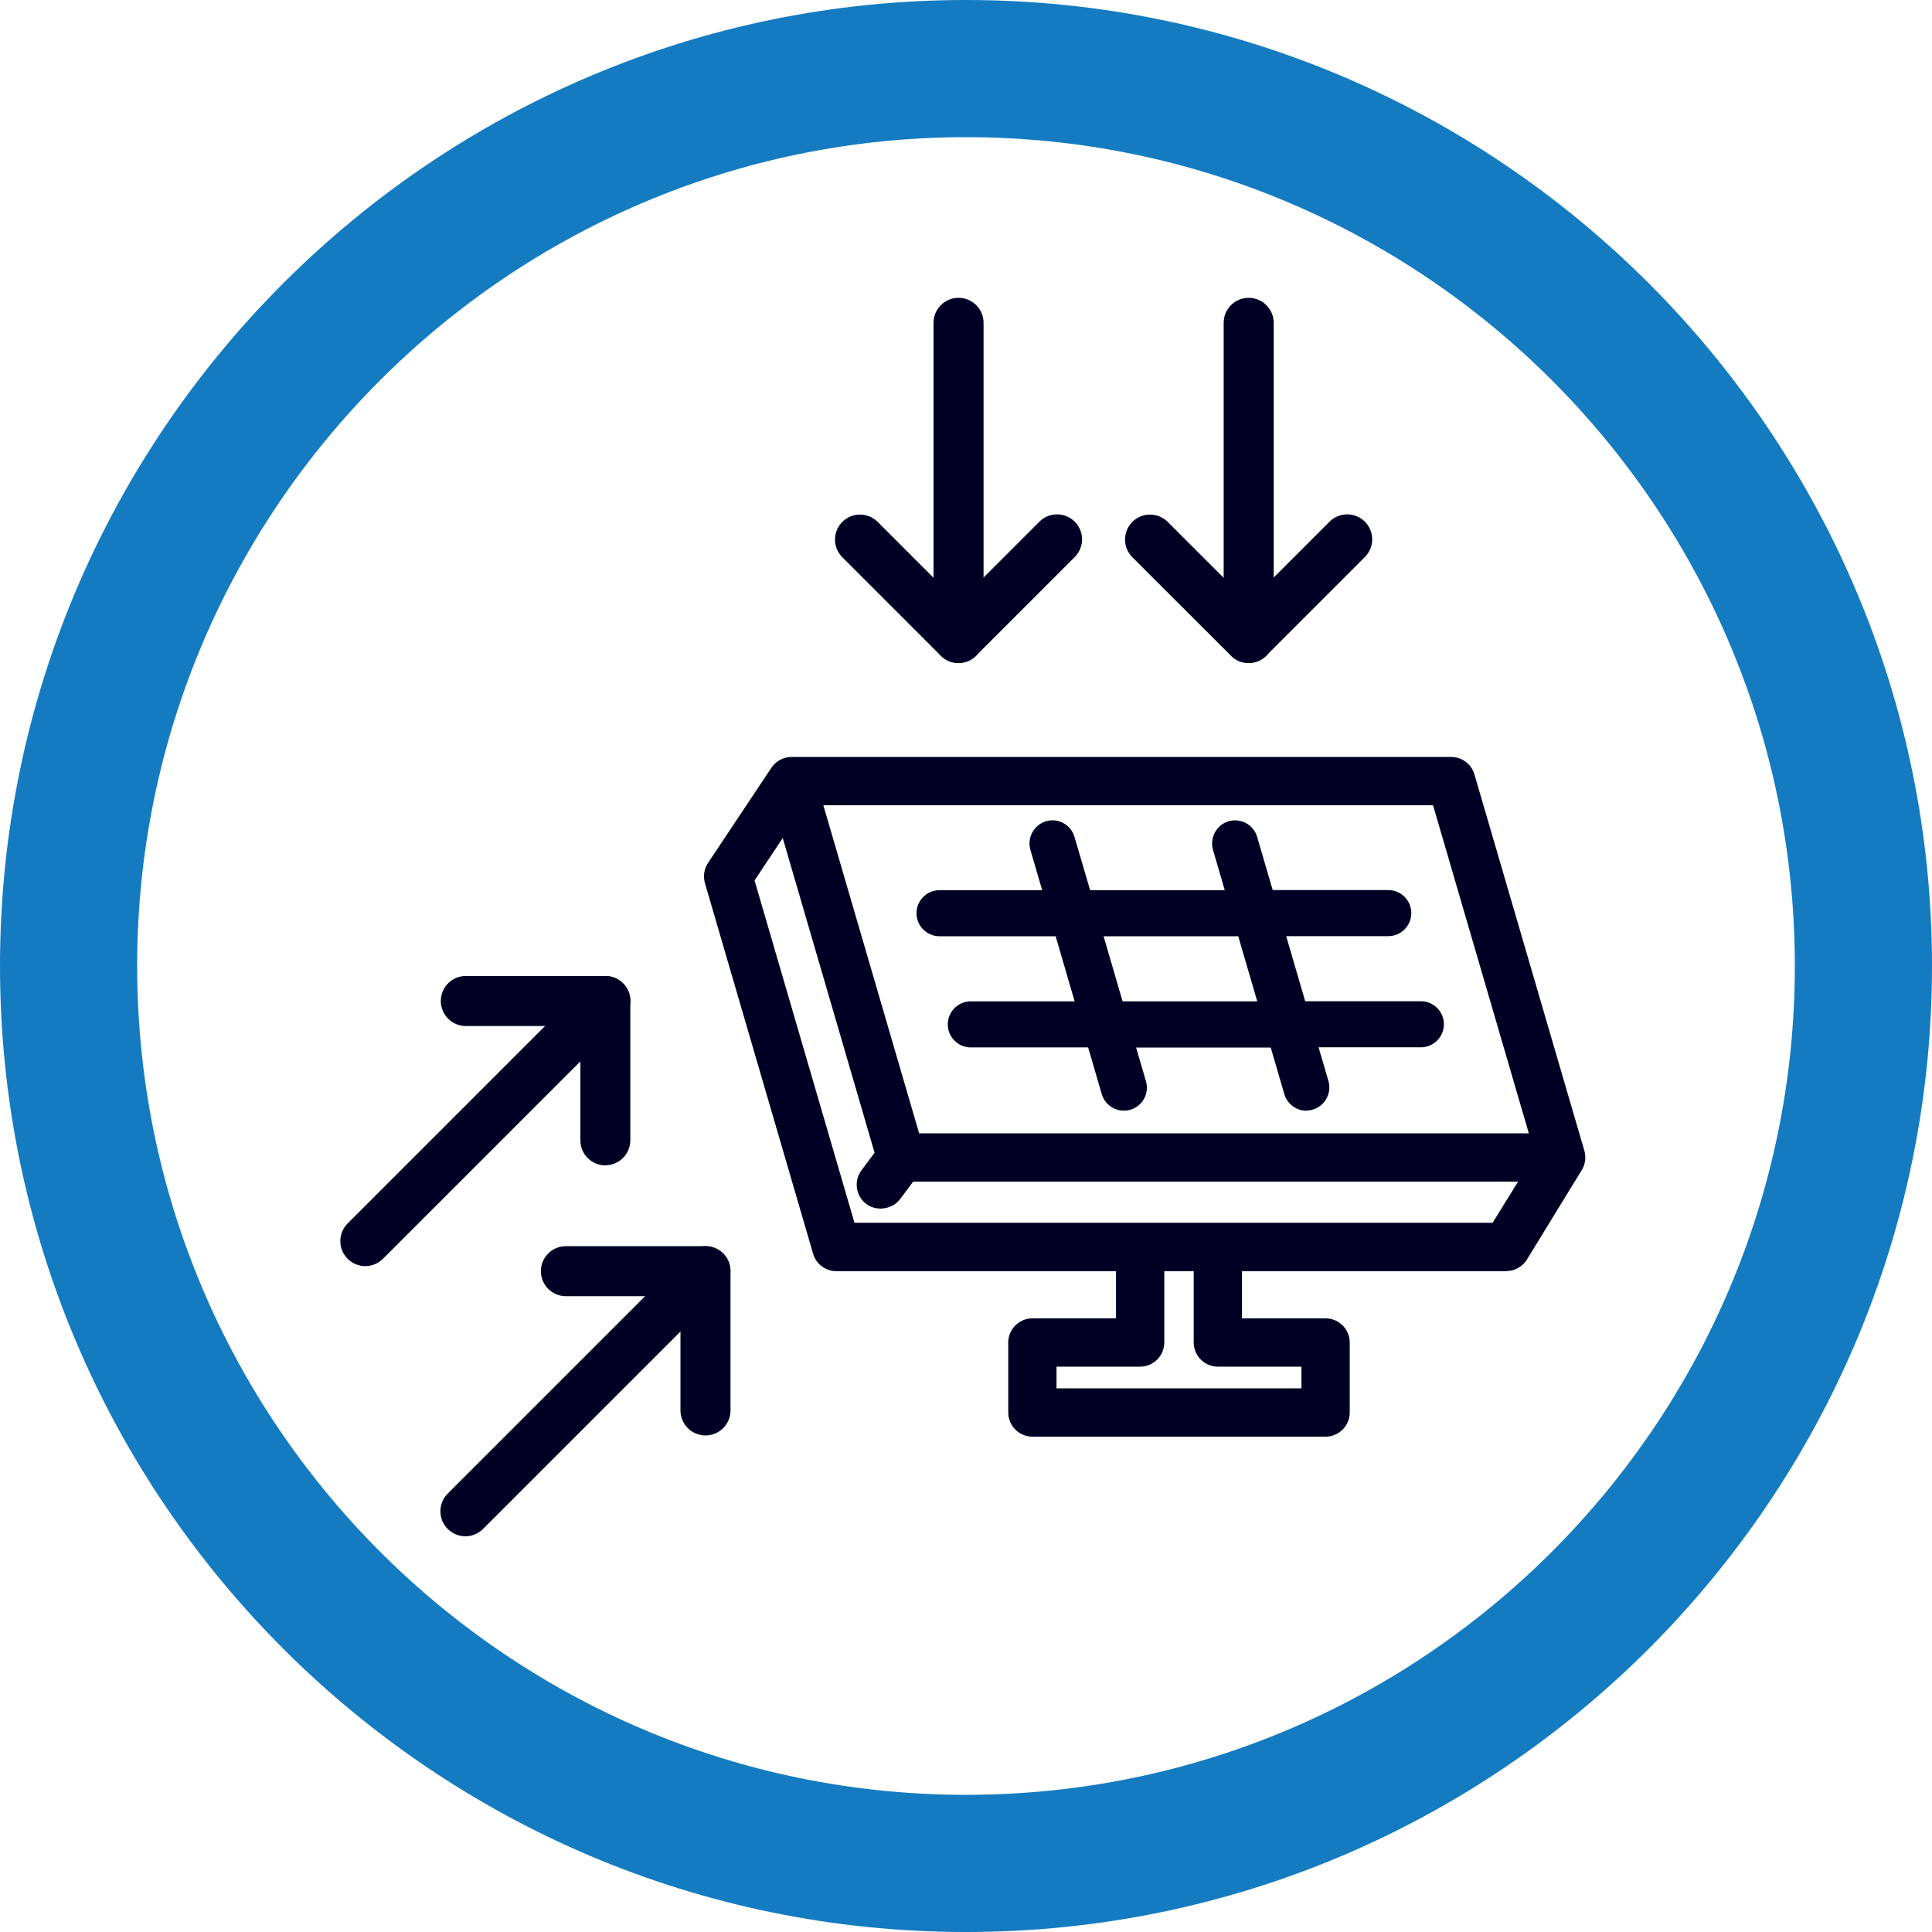
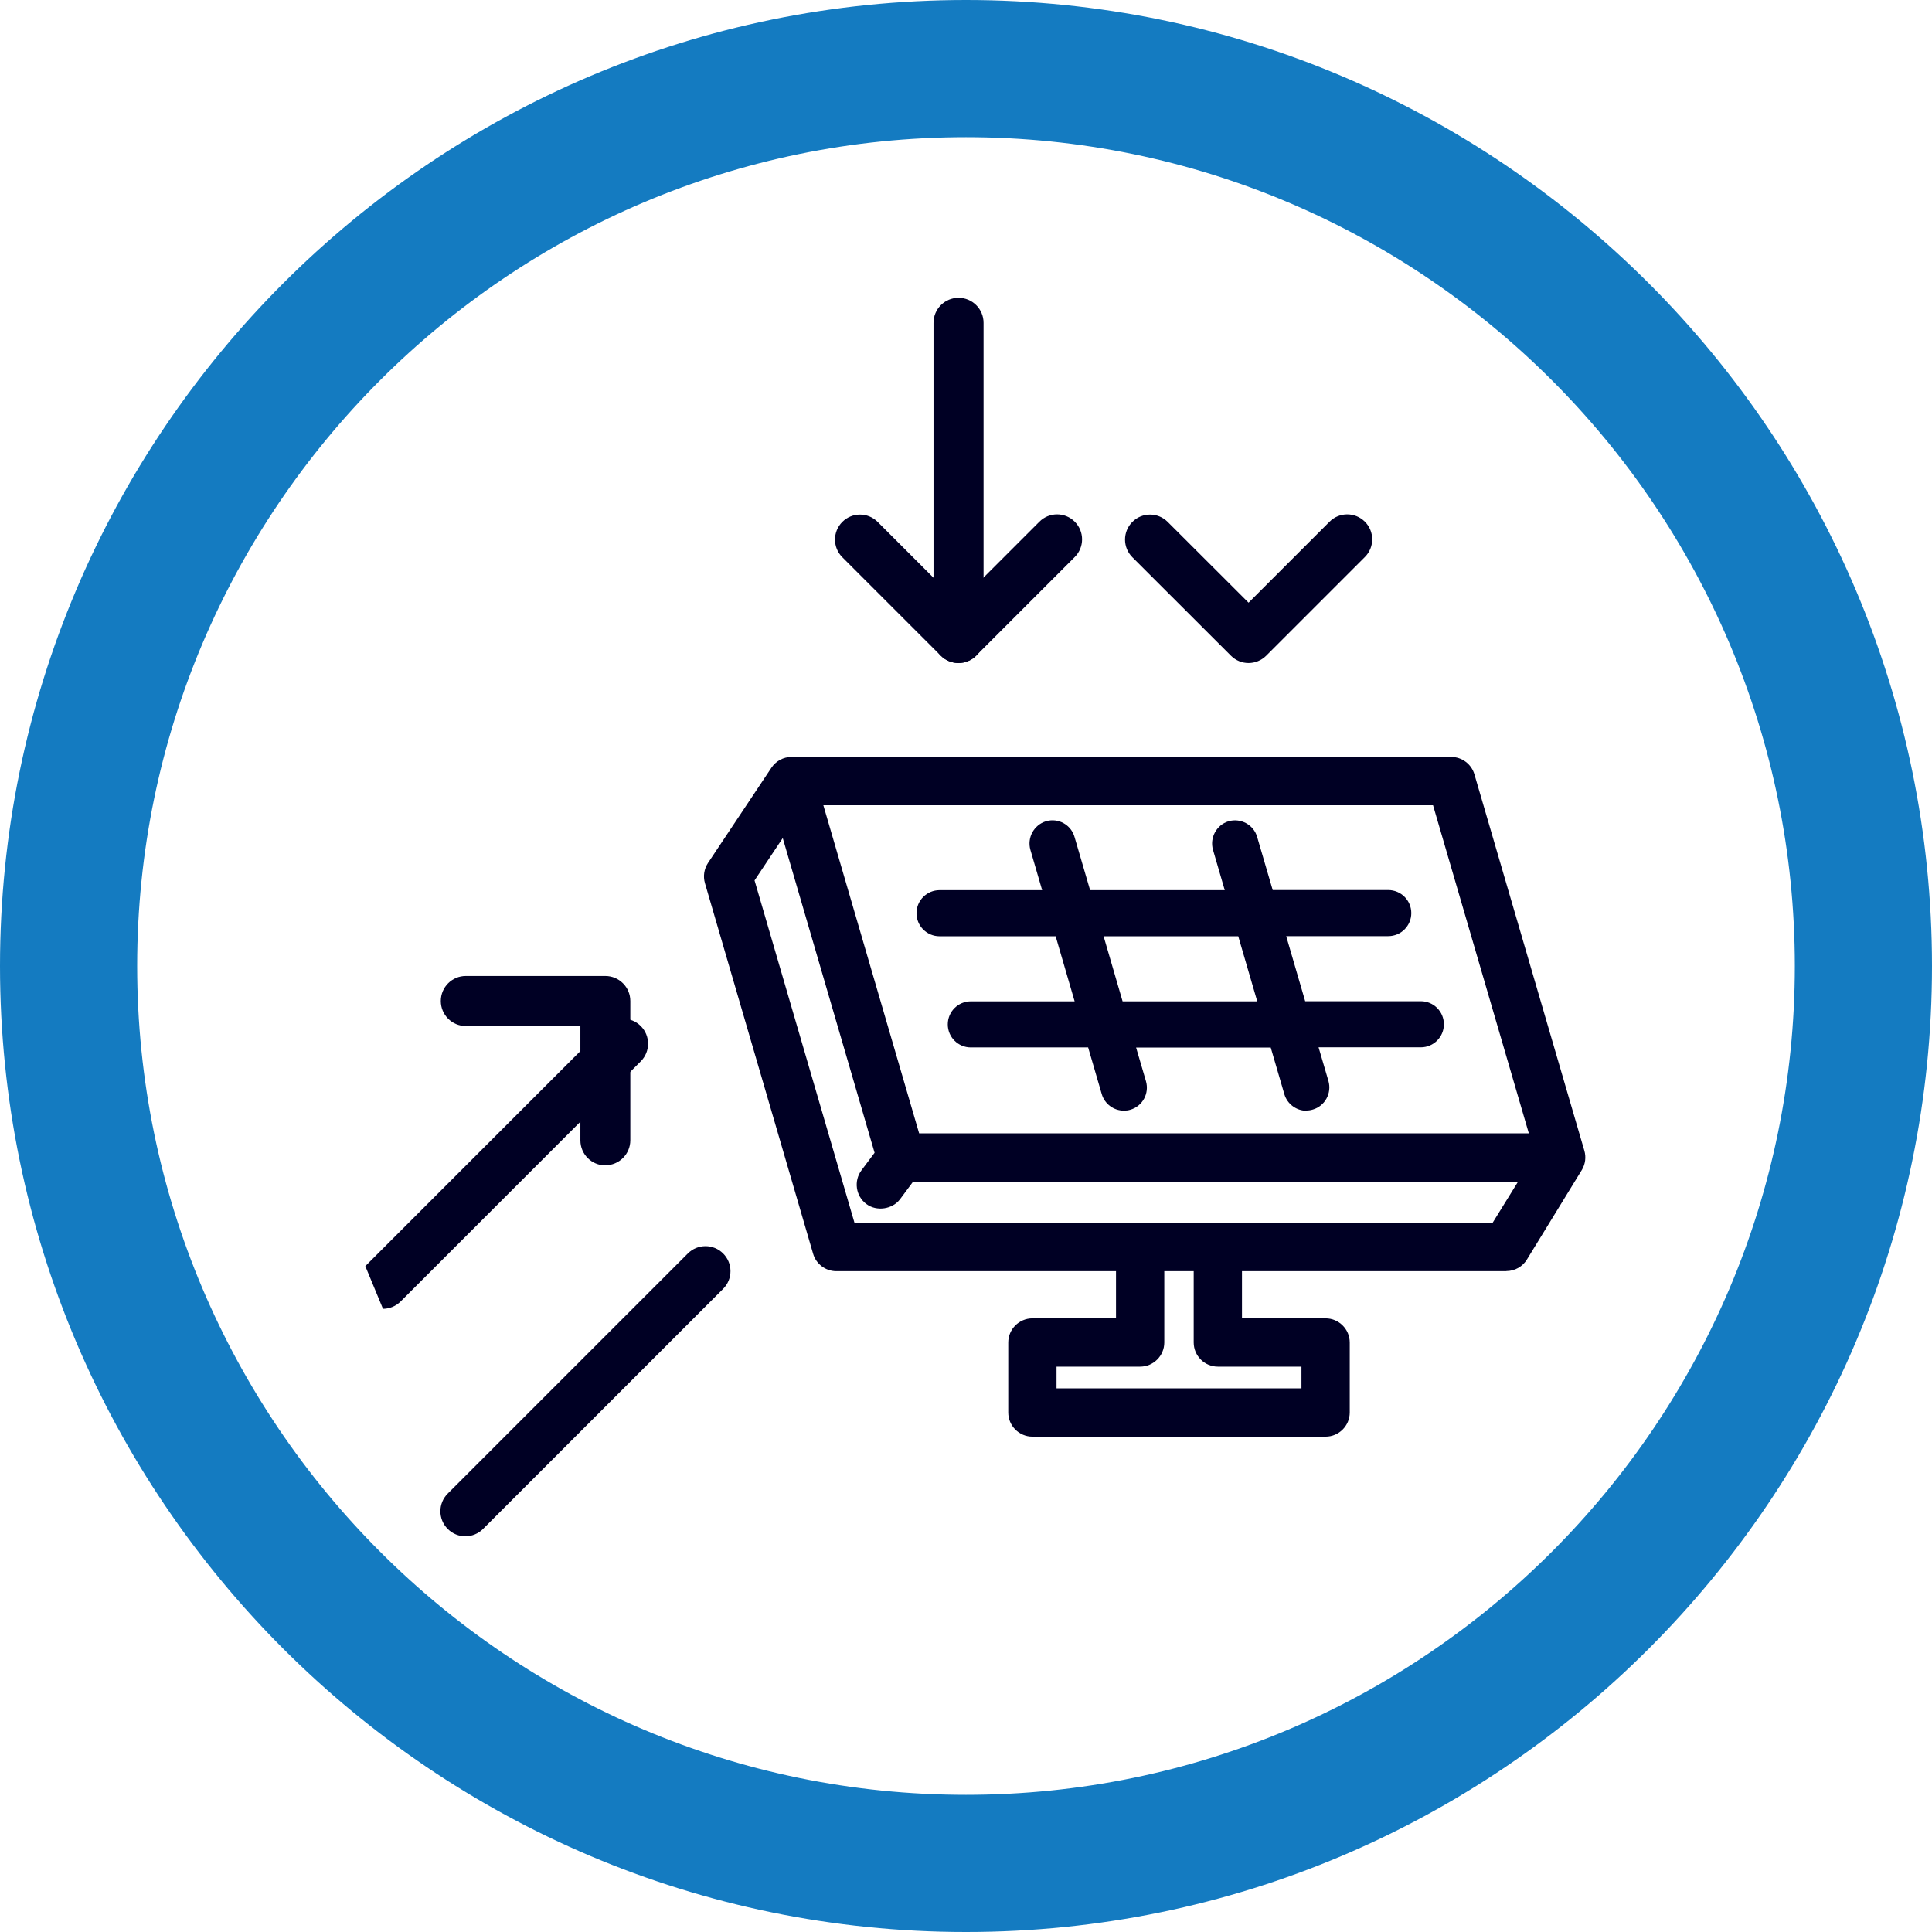
<svg xmlns="http://www.w3.org/2000/svg" id="Livello_2" viewBox="0 0 176.06 176.06">
  <defs>
    <style>.cls-1{fill:#000024;}.cls-2{fill:#147bc1;}</style>
  </defs>
  <g id="Dimensions">
    <path class="cls-2" d="M88.03,176.06C39.49,176.06,0,136.57,0,88.03S39.49,0,88.03,0s88.03,39.49,88.03,88.03-39.49,88.03-88.03,88.03ZM88.03,12.5C46.38,12.5,12.5,46.38,12.5,88.03s33.88,75.53,75.53,75.53,75.53-33.88,75.53-75.53S129.68,12.5,88.03,12.5Z" />
    <path class="cls-1" d="M119.05,101.22c-.92,0-1.75-.62-2.01-1.51l-1.24-4.25h-12.27l.9,3.07c.32,1.11-.31,2.28-1.43,2.6-.19.06-.39.08-.59.08-.93,0-1.75-.62-2.01-1.51l-1.24-4.25h-10.69c-1.16,0-2.1-.94-2.1-2.1s.94-2.1,2.1-2.1h9.46l-1.73-5.93h-10.58c-1.16,0-2.1-.94-2.1-2.1s.94-2.1,2.1-2.1h9.35l-1.07-3.67c-.32-1.11.32-2.28,1.42-2.61,1.12-.33,2.28.32,2.6,1.43l1.42,4.85h12.27l-1.07-3.67c-.32-1.11.32-2.28,1.42-2.61,1.11-.32,2.28.32,2.6,1.42l1.42,4.85h10.53c1.16,0,2.1.94,2.1,2.1s-.94,2.1-2.1,2.1h-9.3l1.73,5.93h10.54c1.16,0,2.1.94,2.1,2.1s-.94,2.1-2.1,2.1h-9.32l.9,3.07c.32,1.11-.32,2.28-1.42,2.6-.19.06-.39.09-.59.09ZM129.48,93.87h0,0ZM102.3,91.25h12.27l-1.73-5.93h-12.27l1.73,5.93Z" />
    <path class="cls-1" d="M120.8,130.92h-26.72c-1.21,0-2.2-.99-2.2-2.2v-6.38c0-1.21.99-2.2,2.2-2.2h7.62v-6.42c0-1.21.99-2.2,2.2-2.2s2.2.99,2.2,2.2v8.62c0,1.21-.99,2.2-2.2,2.2h-7.62v1.98h22.32v-1.98h-7.62c-1.21,0-2.2-.99-2.2-2.2v-8.62c0-1.21.99-2.2,2.2-2.2s2.2.99,2.2,2.2v6.42h7.62c1.21,0,2.2.99,2.2,2.2v6.38c0,1.21-.99,2.2-2.2,2.2Z" />
    <path class="cls-1" d="M137.26,115.84h-61.05c-.97,0-1.84-.65-2.11-1.58l-9.86-33.78c-.18-.63-.08-1.29.28-1.84l5.78-8.68s0,0,0,0c.41-.61,1.09-.98,1.83-.98h60.12c.97,0,1.84.65,2.11,1.58l10.02,34.3c.17.58.09,1.22-.22,1.74l-5.01,8.17c-.39.65-1.11,1.06-1.88,1.06ZM77.86,111.43h58.16l2.32-3.75h-55.13l-1.18,1.59c-.7.94-2.15,1.15-3.08.45-.97-.72-1.17-2.11-.44-3.08l1.19-1.59-8.37-28.68-2.57,3.86,9.11,31.21ZM83.76,103.28h55.56l-8.73-29.9h-55.56l8.73,29.9Z" />
-     <path class="cls-1" d="M113.79,60.42c-1.26,0-2.28-1.02-2.28-2.28v-28.72c0-1.26,1.02-2.28,2.28-2.28s2.28,1.02,2.28,2.28v28.72c0,1.26-1.02,2.28-2.28,2.28Z" />
    <path class="cls-1" d="M113.78,60.42c-.58,0-1.16-.22-1.61-.67l-8.98-8.97c-.89-.89-.89-2.33,0-3.22.89-.89,2.33-.89,3.22,0l7.37,7.36,7.38-7.38c.89-.89,2.33-.89,3.22,0s.89,2.33,0,3.22l-8.99,8.99c-.44.44-1.03.67-1.61.67Z" />
    <path class="cls-1" d="M87.35,60.42c-1.26,0-2.28-1.02-2.28-2.28v-28.72c0-1.26,1.02-2.28,2.28-2.28s2.28,1.02,2.28,2.28v28.72c0,1.26-1.02,2.28-2.28,2.28Z" />
    <path class="cls-1" d="M87.34,60.42c-.58,0-1.16-.22-1.61-.67l-8.97-8.97c-.89-.89-.89-2.33,0-3.22s2.33-.89,3.22,0l7.36,7.36,7.38-7.38c.89-.89,2.33-.89,3.22,0s.89,2.33,0,3.22l-8.99,8.99c-.44.44-1.03.67-1.61.67Z" />
    <path class="cls-1" d="M42.41,140c-.58,0-1.16-.22-1.61-.67-.89-.89-.89-2.33,0-3.22l21.88-21.88c.89-.89,2.33-.89,3.22,0s.89,2.33,0,3.22l-21.88,21.88c-.44.44-1.03.67-1.61.67Z" />
-     <path class="cls-1" d="M64.29,130.81c-1.26,0-2.28-1.02-2.28-2.28v-10.41h-10.44c-1.26,0-2.28-1.02-2.28-2.28s1.02-2.28,2.28-2.28h12.72c1.26,0,2.28,1.02,2.28,2.28v12.69c0,1.26-1.02,2.28-2.28,2.28Z" />
-     <path class="cls-1" d="M33.29,115.38c-.58,0-1.16-.22-1.61-.67-.89-.89-.89-2.33,0-3.22l21.88-21.88c.89-.89,2.33-.89,3.22,0s.89,2.33,0,3.22l-21.88,21.88c-.44.44-1.03.67-1.61.67Z" />
+     <path class="cls-1" d="M33.29,115.38l21.88-21.88c.89-.89,2.33-.89,3.22,0s.89,2.33,0,3.22l-21.88,21.88c-.44.44-1.03.67-1.61.67Z" />
    <path class="cls-1" d="M55.17,106.2c-1.26,0-2.28-1.02-2.28-2.28v-10.42h-10.44c-1.26,0-2.28-1.02-2.28-2.28s1.02-2.28,2.28-2.28h12.71c1.26,0,2.28,1.02,2.28,2.28v12.69c0,1.26-1.02,2.28-2.28,2.28Z" />
  </g>
</svg>